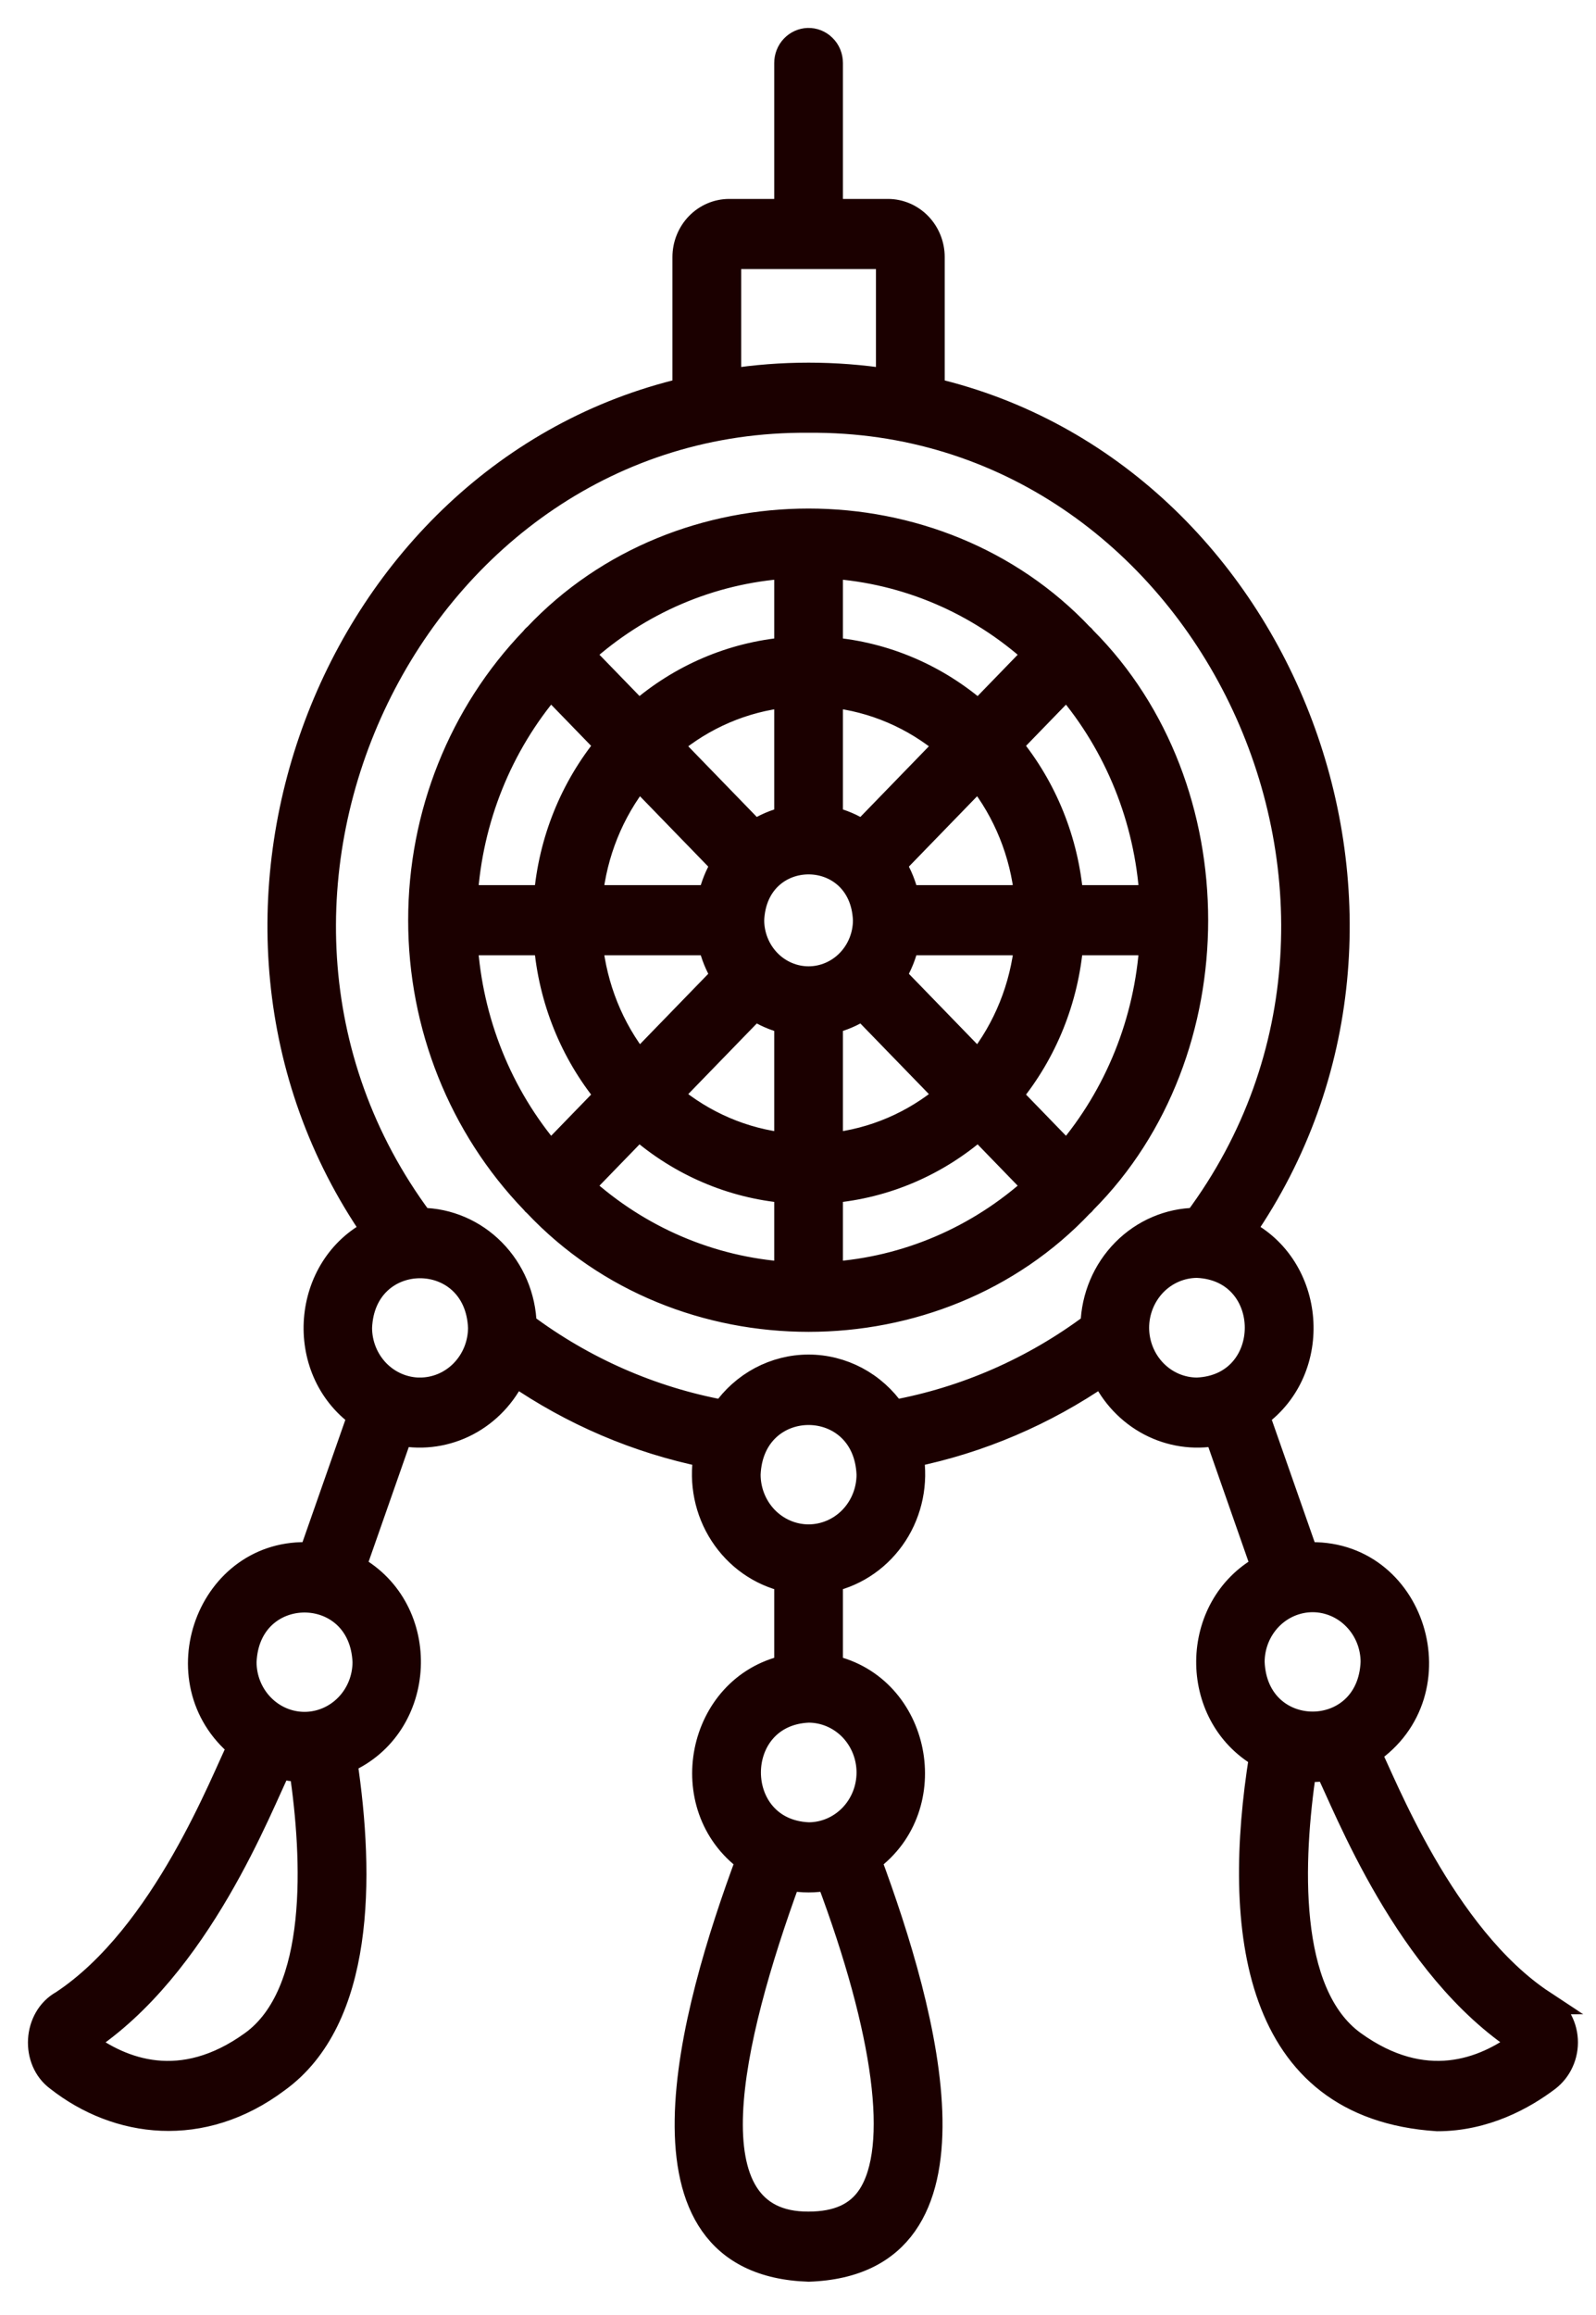
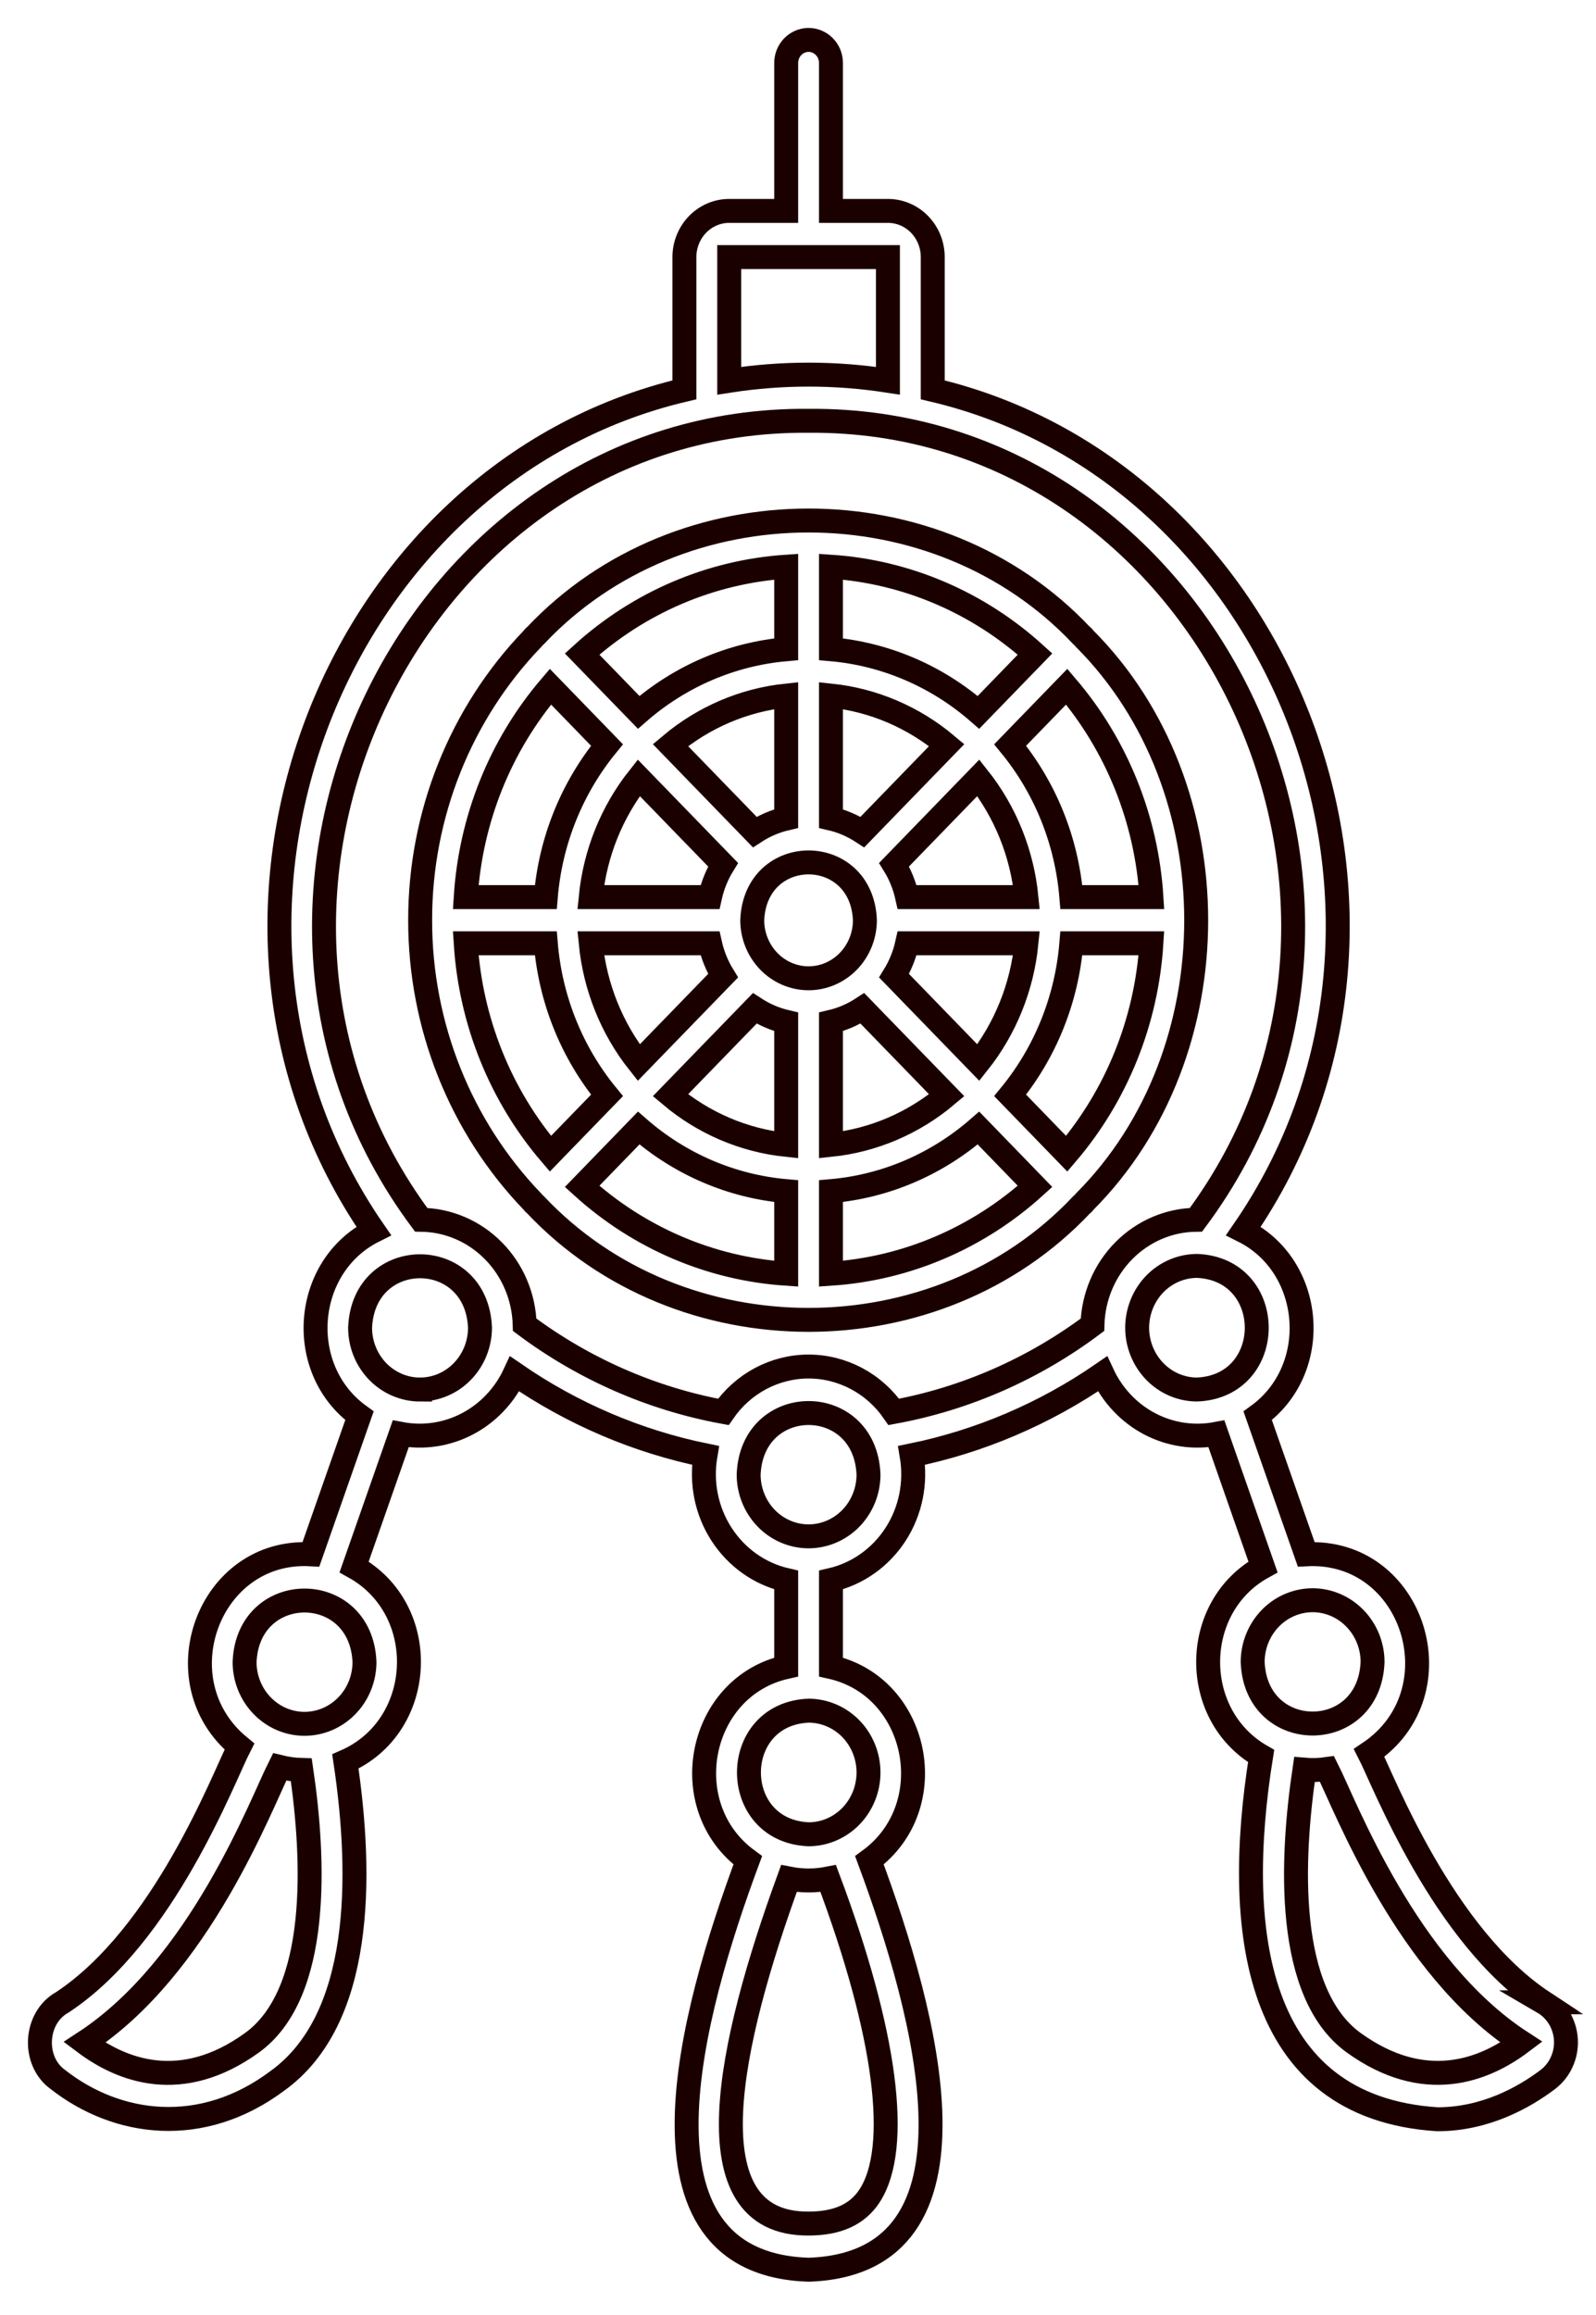
<svg xmlns="http://www.w3.org/2000/svg" width="40" height="58" viewBox="0 0 40 58" fill="none">
  <mask id="path-1-outside-1_181_1966" maskUnits="userSpaceOnUse" x="0" y="0" width="40" height="58" fill="black">
    <rect fill="white" width="40" height="58" />
-     <path d="M20.248 1C20.103 1.005 19.964 1.068 19.862 1.176C19.761 1.283 19.704 1.428 19.704 1.579V5.284H18.276C17.978 5.284 17.693 5.406 17.482 5.623C17.272 5.84 17.153 6.134 17.153 6.441V9.767C8.299 11.851 3.988 23.051 9.366 30.839C7.596 31.726 7.392 34.304 9.009 35.47L7.793 38.941C5.225 38.795 4.014 42.125 6 43.758C5.598 44.545 4.117 48.48 1.563 50.166C0.867 50.55 0.802 51.632 1.45 52.1C2.939 53.266 5.061 53.55 6.955 52.131C9.089 50.593 9.09 47.034 8.656 44.132C10.674 43.253 10.806 40.326 8.875 39.258L10.043 35.924C10.613 36.032 11.201 35.943 11.717 35.672C12.233 35.4 12.649 34.961 12.899 34.422C14.347 35.42 15.972 36.114 17.681 36.463C17.564 37.152 17.708 37.861 18.085 38.442C18.462 39.024 19.041 39.434 19.704 39.586V41.765C17.496 42.258 16.897 45.263 18.741 46.608C17.334 50.398 15.556 56.707 20.265 56.866C24.974 56.706 23.197 50.401 21.79 46.608C23.634 45.262 23.033 42.258 20.826 41.765V39.586C21.488 39.434 22.068 39.024 22.445 38.442C22.821 37.861 22.965 37.152 22.848 36.463C24.557 36.114 26.182 35.42 27.631 34.422C27.881 34.961 28.296 35.4 28.812 35.672C29.328 35.943 29.917 36.032 30.487 35.924L31.654 39.258C29.843 40.252 29.816 42.964 31.607 43.996C30.914 48.314 31.407 52.797 36.023 53.096C37.222 53.096 38.193 52.553 38.794 52.099C38.944 51.984 39.064 51.833 39.142 51.659C39.221 51.484 39.257 51.293 39.246 51.101C39.234 50.909 39.177 50.722 39.078 50.559C38.979 50.396 38.843 50.261 38.68 50.166H38.681C36.158 48.505 34.673 44.611 34.315 43.917C36.56 42.411 35.446 38.799 32.737 38.941L31.521 35.47C33.139 34.303 32.933 31.725 31.164 30.839C36.543 23.049 32.228 11.849 23.377 9.767V6.441C23.377 6.134 23.258 5.84 23.048 5.623C22.837 5.406 22.552 5.284 22.254 5.284H20.826V1.579C20.826 1.501 20.811 1.425 20.782 1.353C20.753 1.282 20.71 1.217 20.656 1.164C20.602 1.11 20.538 1.067 20.468 1.039C20.398 1.011 20.324 0.998 20.248 1ZM18.276 6.441H22.254V9.539C20.936 9.335 19.595 9.335 18.276 9.539V6.441ZM20.265 10.543C30.151 10.454 35.988 22.482 29.975 30.56C29.297 30.568 28.648 30.846 28.164 31.337C27.68 31.827 27.399 32.492 27.38 33.191C25.902 34.297 24.2 35.043 22.401 35.374C22.159 35.022 21.839 34.736 21.467 34.538C21.095 34.341 20.683 34.237 20.265 34.237C19.847 34.237 19.435 34.341 19.063 34.538C18.692 34.736 18.371 35.022 18.129 35.374C16.331 35.043 14.629 34.297 13.15 33.191C13.131 32.492 12.85 31.827 12.366 31.337C11.882 30.846 11.233 30.568 10.555 30.56C4.543 22.481 10.378 10.454 20.265 10.543ZM20.265 13.041C17.748 13.041 15.232 14.003 13.421 15.925C13.393 15.945 13.368 15.971 13.349 16C11.542 17.875 10.528 20.411 10.53 23.055C10.528 25.698 11.542 28.234 13.348 30.109C13.368 30.138 13.393 30.164 13.421 30.184C17.045 34.03 23.486 34.029 27.109 30.184C27.122 30.174 27.136 30.164 27.149 30.151C27.162 30.138 27.171 30.123 27.182 30.109C30.913 26.374 30.912 19.734 27.182 16C27.162 15.971 27.138 15.945 27.109 15.925C25.297 14.002 22.781 13.041 20.265 13.041ZM19.704 14.198V16.266C18.342 16.385 17.05 16.938 16.007 17.847L14.589 16.386C16.012 15.093 17.811 14.324 19.704 14.198ZM20.826 14.198C22.719 14.324 24.518 15.093 25.941 16.386L24.523 17.848C23.48 16.938 22.188 16.385 20.826 16.266V14.198ZM13.795 17.204L15.213 18.666C14.331 19.741 13.794 21.073 13.679 22.476H11.672C11.795 20.525 12.541 18.671 13.795 17.204ZM26.735 17.204C27.988 18.671 28.735 20.525 28.858 22.476H26.851C26.736 21.073 26.2 19.741 25.317 18.666L26.735 17.204ZM19.704 17.427V20.508C19.424 20.573 19.158 20.688 18.916 20.846L16.803 18.668C17.631 17.971 18.64 17.539 19.704 17.427ZM20.826 17.427C21.89 17.539 22.899 17.971 23.727 18.668L21.614 20.846C21.372 20.688 21.106 20.573 20.826 20.508V17.427ZM16.009 19.487L18.122 21.664C17.968 21.913 17.858 22.188 17.794 22.476H14.805C14.914 21.38 15.333 20.34 16.009 19.487ZM24.52 19.487C25.197 20.34 25.616 21.38 25.725 22.476H22.736C22.672 22.188 22.562 21.913 22.408 21.664L24.52 19.487ZM20.265 21.607C20.951 21.607 21.638 22.09 21.677 23.055C21.676 23.441 21.527 23.81 21.263 24.083C20.998 24.356 20.639 24.51 20.265 24.51C19.891 24.51 19.532 24.356 19.267 24.083C19.003 23.81 18.854 23.441 18.853 23.055C18.892 22.09 19.578 21.607 20.265 21.607ZM11.672 23.633H13.679C13.794 25.037 14.33 26.369 15.213 27.444L13.795 28.906C12.541 27.439 11.795 25.584 11.672 23.633ZM14.805 23.633H17.794C17.858 23.922 17.968 24.196 18.122 24.446L16.009 26.623C15.332 25.77 14.914 24.73 14.805 23.633ZM22.736 23.633H25.725C25.616 24.73 25.197 25.77 24.52 26.623L22.408 24.446C22.562 24.196 22.672 23.922 22.736 23.633ZM26.851 23.633H28.857C28.735 25.584 27.988 27.439 26.735 28.906L25.317 27.444C26.2 26.369 26.736 25.037 26.851 23.633ZM18.916 25.264C19.158 25.422 19.424 25.536 19.704 25.602V28.683C18.64 28.571 17.631 28.139 16.803 27.441L18.916 25.264ZM21.614 25.264L23.727 27.441C22.899 28.139 21.89 28.571 20.826 28.683V25.602C21.106 25.536 21.372 25.422 21.614 25.264ZM16.007 28.262C17.05 29.172 18.342 29.725 19.704 29.843V31.912C17.811 31.786 16.012 31.016 14.589 29.724L16.007 28.262ZM24.523 28.262L25.941 29.724C24.518 31.016 22.719 31.786 20.826 31.912V29.843C22.188 29.725 23.48 29.172 24.523 28.262ZM30.003 31.716C31.996 31.801 31.995 34.729 30.003 34.813C29.605 34.813 29.223 34.65 28.941 34.359C28.66 34.069 28.501 33.676 28.5 33.265C28.5 33.265 28.5 33.265 28.5 33.265C28.5 33.265 28.5 33.265 28.5 33.265C28.501 32.854 28.66 32.461 28.941 32.17C29.223 31.88 29.605 31.717 30.003 31.716ZM10.527 31.725C11.258 31.725 11.988 32.238 12.03 33.265C12.029 33.676 11.87 34.069 11.589 34.359C11.307 34.65 10.925 34.813 10.527 34.813V34.814C10.129 34.813 9.747 34.65 9.465 34.36C9.184 34.069 9.025 33.676 9.025 33.265C9.066 32.238 9.797 31.725 10.527 31.725ZM20.265 35.402C20.996 35.402 21.726 35.916 21.767 36.943C21.767 37.354 21.608 37.747 21.327 38.038C21.045 38.328 20.663 38.491 20.265 38.492C19.867 38.491 19.485 38.328 19.203 38.038C18.922 37.747 18.763 37.354 18.763 36.943C18.804 35.916 19.535 35.402 20.265 35.402ZM32.898 40.092V40.092C33.296 40.093 33.678 40.256 33.959 40.547C34.241 40.837 34.4 41.23 34.4 41.641C34.318 43.696 31.477 43.695 31.395 41.641C31.396 41.23 31.554 40.837 31.836 40.546C32.117 40.256 32.499 40.093 32.898 40.092ZM7.632 40.1C8.363 40.1 9.093 40.614 9.135 41.641C9.134 42.051 8.976 42.445 8.694 42.735C8.412 43.025 8.031 43.189 7.632 43.189C7.234 43.189 6.852 43.025 6.571 42.735C6.289 42.445 6.13 42.051 6.13 41.641C6.171 40.613 6.902 40.1 7.632 40.1ZM20.265 42.859C20.663 42.86 21.045 43.023 21.327 43.313C21.608 43.604 21.767 43.997 21.767 44.408C21.767 44.819 21.608 45.212 21.327 45.502C21.045 45.792 20.663 45.956 20.265 45.956C18.272 45.871 18.273 42.944 20.265 42.859ZM7.008 44.269C7.186 44.313 7.368 44.339 7.552 44.344C7.878 46.56 8.04 49.937 6.312 51.182C4.544 52.455 3.054 51.876 2.117 51.172C5.012 49.282 6.532 45.214 7.008 44.269ZM33.259 44.321C33.719 45.23 35.241 49.292 38.13 51.167C37.19 51.876 35.699 52.454 33.932 51.182V51.182C32.204 49.938 32.36 46.577 32.692 44.338C32.881 44.354 33.071 44.348 33.259 44.321ZM19.773 47.065C20.098 47.129 20.432 47.129 20.757 47.065C22.206 50.924 22.584 53.808 21.791 55.019C21.486 55.483 20.987 55.709 20.265 55.709C17.244 55.73 18.272 51.176 19.773 47.065Z" />
  </mask>
-   <path d="M20.248 1C20.103 1.005 19.964 1.068 19.862 1.176C19.761 1.283 19.704 1.428 19.704 1.579V5.284H18.276C17.978 5.284 17.693 5.406 17.482 5.623C17.272 5.84 17.153 6.134 17.153 6.441V9.767C8.299 11.851 3.988 23.051 9.366 30.839C7.596 31.726 7.392 34.304 9.009 35.47L7.793 38.941C5.225 38.795 4.014 42.125 6 43.758C5.598 44.545 4.117 48.48 1.563 50.166C0.867 50.55 0.802 51.632 1.45 52.1C2.939 53.266 5.061 53.55 6.955 52.131C9.089 50.593 9.09 47.034 8.656 44.132C10.674 43.253 10.806 40.326 8.875 39.258L10.043 35.924C10.613 36.032 11.201 35.943 11.717 35.672C12.233 35.4 12.649 34.961 12.899 34.422C14.347 35.42 15.972 36.114 17.681 36.463C17.564 37.152 17.708 37.861 18.085 38.442C18.462 39.024 19.041 39.434 19.704 39.586V41.765C17.496 42.258 16.897 45.263 18.741 46.608C17.334 50.398 15.556 56.707 20.265 56.866C24.974 56.706 23.197 50.401 21.79 46.608C23.634 45.262 23.033 42.258 20.826 41.765V39.586C21.488 39.434 22.068 39.024 22.445 38.442C22.821 37.861 22.965 37.152 22.848 36.463C24.557 36.114 26.182 35.42 27.631 34.422C27.881 34.961 28.296 35.4 28.812 35.672C29.328 35.943 29.917 36.032 30.487 35.924L31.654 39.258C29.843 40.252 29.816 42.964 31.607 43.996C30.914 48.314 31.407 52.797 36.023 53.096C37.222 53.096 38.193 52.553 38.794 52.099C38.944 51.984 39.064 51.833 39.142 51.659C39.221 51.484 39.257 51.293 39.246 51.101C39.234 50.909 39.177 50.722 39.078 50.559C38.979 50.396 38.843 50.261 38.68 50.166H38.681C36.158 48.505 34.673 44.611 34.315 43.917C36.56 42.411 35.446 38.799 32.737 38.941L31.521 35.47C33.139 34.303 32.933 31.725 31.164 30.839C36.543 23.049 32.228 11.849 23.377 9.767V6.441C23.377 6.134 23.258 5.84 23.048 5.623C22.837 5.406 22.552 5.284 22.254 5.284H20.826V1.579C20.826 1.501 20.811 1.425 20.782 1.353C20.753 1.282 20.71 1.217 20.656 1.164C20.602 1.11 20.538 1.067 20.468 1.039C20.398 1.011 20.324 0.998 20.248 1ZM18.276 6.441H22.254V9.539C20.936 9.335 19.595 9.335 18.276 9.539V6.441ZM20.265 10.543C30.151 10.454 35.988 22.482 29.975 30.56C29.297 30.568 28.648 30.846 28.164 31.337C27.68 31.827 27.399 32.492 27.38 33.191C25.902 34.297 24.2 35.043 22.401 35.374C22.159 35.022 21.839 34.736 21.467 34.538C21.095 34.341 20.683 34.237 20.265 34.237C19.847 34.237 19.435 34.341 19.063 34.538C18.692 34.736 18.371 35.022 18.129 35.374C16.331 35.043 14.629 34.297 13.15 33.191C13.131 32.492 12.85 31.827 12.366 31.337C11.882 30.846 11.233 30.568 10.555 30.56C4.543 22.481 10.378 10.454 20.265 10.543ZM20.265 13.041C17.748 13.041 15.232 14.003 13.421 15.925C13.393 15.945 13.368 15.971 13.349 16C11.542 17.875 10.528 20.411 10.53 23.055C10.528 25.698 11.542 28.234 13.348 30.109C13.368 30.138 13.393 30.164 13.421 30.184C17.045 34.03 23.486 34.029 27.109 30.184C27.122 30.174 27.136 30.164 27.149 30.151C27.162 30.138 27.171 30.123 27.182 30.109C30.913 26.374 30.912 19.734 27.182 16C27.162 15.971 27.138 15.945 27.109 15.925C25.297 14.002 22.781 13.041 20.265 13.041ZM19.704 14.198V16.266C18.342 16.385 17.05 16.938 16.007 17.847L14.589 16.386C16.012 15.093 17.811 14.324 19.704 14.198ZM20.826 14.198C22.719 14.324 24.518 15.093 25.941 16.386L24.523 17.848C23.48 16.938 22.188 16.385 20.826 16.266V14.198ZM13.795 17.204L15.213 18.666C14.331 19.741 13.794 21.073 13.679 22.476H11.672C11.795 20.525 12.541 18.671 13.795 17.204ZM26.735 17.204C27.988 18.671 28.735 20.525 28.858 22.476H26.851C26.736 21.073 26.2 19.741 25.317 18.666L26.735 17.204ZM19.704 17.427V20.508C19.424 20.573 19.158 20.688 18.916 20.846L16.803 18.668C17.631 17.971 18.64 17.539 19.704 17.427ZM20.826 17.427C21.89 17.539 22.899 17.971 23.727 18.668L21.614 20.846C21.372 20.688 21.106 20.573 20.826 20.508V17.427ZM16.009 19.487L18.122 21.664C17.968 21.913 17.858 22.188 17.794 22.476H14.805C14.914 21.38 15.333 20.34 16.009 19.487ZM24.52 19.487C25.197 20.34 25.616 21.38 25.725 22.476H22.736C22.672 22.188 22.562 21.913 22.408 21.664L24.52 19.487ZM20.265 21.607C20.951 21.607 21.638 22.09 21.677 23.055C21.676 23.441 21.527 23.81 21.263 24.083C20.998 24.356 20.639 24.51 20.265 24.51C19.891 24.51 19.532 24.356 19.267 24.083C19.003 23.81 18.854 23.441 18.853 23.055C18.892 22.09 19.578 21.607 20.265 21.607ZM11.672 23.633H13.679C13.794 25.037 14.33 26.369 15.213 27.444L13.795 28.906C12.541 27.439 11.795 25.584 11.672 23.633ZM14.805 23.633H17.794C17.858 23.922 17.968 24.196 18.122 24.446L16.009 26.623C15.332 25.77 14.914 24.73 14.805 23.633ZM22.736 23.633H25.725C25.616 24.73 25.197 25.77 24.52 26.623L22.408 24.446C22.562 24.196 22.672 23.922 22.736 23.633ZM26.851 23.633H28.857C28.735 25.584 27.988 27.439 26.735 28.906L25.317 27.444C26.2 26.369 26.736 25.037 26.851 23.633ZM18.916 25.264C19.158 25.422 19.424 25.536 19.704 25.602V28.683C18.64 28.571 17.631 28.139 16.803 27.441L18.916 25.264ZM21.614 25.264L23.727 27.441C22.899 28.139 21.89 28.571 20.826 28.683V25.602C21.106 25.536 21.372 25.422 21.614 25.264ZM16.007 28.262C17.05 29.172 18.342 29.725 19.704 29.843V31.912C17.811 31.786 16.012 31.016 14.589 29.724L16.007 28.262ZM24.523 28.262L25.941 29.724C24.518 31.016 22.719 31.786 20.826 31.912V29.843C22.188 29.725 23.48 29.172 24.523 28.262ZM30.003 31.716C31.996 31.801 31.995 34.729 30.003 34.813C29.605 34.813 29.223 34.65 28.941 34.359C28.66 34.069 28.501 33.676 28.5 33.265C28.5 33.265 28.5 33.265 28.5 33.265C28.5 33.265 28.5 33.265 28.5 33.265C28.501 32.854 28.66 32.461 28.941 32.17C29.223 31.88 29.605 31.717 30.003 31.716ZM10.527 31.725C11.258 31.725 11.988 32.238 12.03 33.265C12.029 33.676 11.87 34.069 11.589 34.359C11.307 34.65 10.925 34.813 10.527 34.813V34.814C10.129 34.813 9.747 34.65 9.465 34.36C9.184 34.069 9.025 33.676 9.025 33.265C9.066 32.238 9.797 31.725 10.527 31.725ZM20.265 35.402C20.996 35.402 21.726 35.916 21.767 36.943C21.767 37.354 21.608 37.747 21.327 38.038C21.045 38.328 20.663 38.491 20.265 38.492C19.867 38.491 19.485 38.328 19.203 38.038C18.922 37.747 18.763 37.354 18.763 36.943C18.804 35.916 19.535 35.402 20.265 35.402ZM32.898 40.092V40.092C33.296 40.093 33.678 40.256 33.959 40.547C34.241 40.837 34.4 41.23 34.4 41.641C34.318 43.696 31.477 43.695 31.395 41.641C31.396 41.23 31.554 40.837 31.836 40.546C32.117 40.256 32.499 40.093 32.898 40.092ZM7.632 40.1C8.363 40.1 9.093 40.614 9.135 41.641C9.134 42.051 8.976 42.445 8.694 42.735C8.412 43.025 8.031 43.189 7.632 43.189C7.234 43.189 6.852 43.025 6.571 42.735C6.289 42.445 6.13 42.051 6.13 41.641C6.171 40.613 6.902 40.1 7.632 40.1ZM20.265 42.859C20.663 42.86 21.045 43.023 21.327 43.313C21.608 43.604 21.767 43.997 21.767 44.408C21.767 44.819 21.608 45.212 21.327 45.502C21.045 45.792 20.663 45.956 20.265 45.956C18.272 45.871 18.273 42.944 20.265 42.859ZM7.008 44.269C7.186 44.313 7.368 44.339 7.552 44.344C7.878 46.56 8.04 49.937 6.312 51.182C4.544 52.455 3.054 51.876 2.117 51.172C5.012 49.282 6.532 45.214 7.008 44.269ZM33.259 44.321C33.719 45.23 35.241 49.292 38.13 51.167C37.19 51.876 35.699 52.454 33.932 51.182V51.182C32.204 49.938 32.36 46.577 32.692 44.338C32.881 44.354 33.071 44.348 33.259 44.321ZM19.773 47.065C20.098 47.129 20.432 47.129 20.757 47.065C22.206 50.924 22.584 53.808 21.791 55.019C21.486 55.483 20.987 55.709 20.265 55.709C17.244 55.73 18.272 51.176 19.773 47.065Z" fill="#1B0000" />
  <path d="M20.248 1C20.103 1.005 19.964 1.068 19.862 1.176C19.761 1.283 19.704 1.428 19.704 1.579V5.284H18.276C17.978 5.284 17.693 5.406 17.482 5.623C17.272 5.84 17.153 6.134 17.153 6.441V9.767C8.299 11.851 3.988 23.051 9.366 30.839C7.596 31.726 7.392 34.304 9.009 35.47L7.793 38.941C5.225 38.795 4.014 42.125 6 43.758C5.598 44.545 4.117 48.48 1.563 50.166C0.867 50.55 0.802 51.632 1.45 52.1C2.939 53.266 5.061 53.55 6.955 52.131C9.089 50.593 9.09 47.034 8.656 44.132C10.674 43.253 10.806 40.326 8.875 39.258L10.043 35.924C10.613 36.032 11.201 35.943 11.717 35.672C12.233 35.4 12.649 34.961 12.899 34.422C14.347 35.42 15.972 36.114 17.681 36.463C17.564 37.152 17.708 37.861 18.085 38.442C18.462 39.024 19.041 39.434 19.704 39.586V41.765C17.496 42.258 16.897 45.263 18.741 46.608C17.334 50.398 15.556 56.707 20.265 56.866C24.974 56.706 23.197 50.401 21.79 46.608C23.634 45.262 23.033 42.258 20.826 41.765V39.586C21.488 39.434 22.068 39.024 22.445 38.442C22.821 37.861 22.965 37.152 22.848 36.463C24.557 36.114 26.182 35.42 27.631 34.422C27.881 34.961 28.296 35.4 28.812 35.672C29.328 35.943 29.917 36.032 30.487 35.924L31.654 39.258C29.843 40.252 29.816 42.964 31.607 43.996C30.914 48.314 31.407 52.797 36.023 53.096C37.222 53.096 38.193 52.553 38.794 52.099C38.944 51.984 39.064 51.833 39.142 51.659C39.221 51.484 39.257 51.293 39.246 51.101C39.234 50.909 39.177 50.722 39.078 50.559C38.979 50.396 38.843 50.261 38.68 50.166H38.681C36.158 48.505 34.673 44.611 34.315 43.917C36.56 42.411 35.446 38.799 32.737 38.941L31.521 35.47C33.139 34.303 32.933 31.725 31.164 30.839C36.543 23.049 32.228 11.849 23.377 9.767V6.441C23.377 6.134 23.258 5.84 23.048 5.623C22.837 5.406 22.552 5.284 22.254 5.284H20.826V1.579C20.826 1.501 20.811 1.425 20.782 1.353C20.753 1.282 20.71 1.217 20.656 1.164C20.602 1.11 20.538 1.067 20.468 1.039C20.398 1.011 20.324 0.998 20.248 1ZM18.276 6.441H22.254V9.539C20.936 9.335 19.595 9.335 18.276 9.539V6.441ZM20.265 10.543C30.151 10.454 35.988 22.482 29.975 30.56C29.297 30.568 28.648 30.846 28.164 31.337C27.68 31.827 27.399 32.492 27.38 33.191C25.902 34.297 24.2 35.043 22.401 35.374C22.159 35.022 21.839 34.736 21.467 34.538C21.095 34.341 20.683 34.237 20.265 34.237C19.847 34.237 19.435 34.341 19.063 34.538C18.692 34.736 18.371 35.022 18.129 35.374C16.331 35.043 14.629 34.297 13.15 33.191C13.131 32.492 12.85 31.827 12.366 31.337C11.882 30.846 11.233 30.568 10.555 30.56C4.543 22.481 10.378 10.454 20.265 10.543ZM20.265 13.041C17.748 13.041 15.232 14.003 13.421 15.925C13.393 15.945 13.368 15.971 13.349 16C11.542 17.875 10.528 20.411 10.53 23.055C10.528 25.698 11.542 28.234 13.348 30.109C13.368 30.138 13.393 30.164 13.421 30.184C17.045 34.03 23.486 34.029 27.109 30.184C27.122 30.174 27.136 30.164 27.149 30.151C27.162 30.138 27.171 30.123 27.182 30.109C30.913 26.374 30.912 19.734 27.182 16C27.162 15.971 27.138 15.945 27.109 15.925C25.297 14.002 22.781 13.041 20.265 13.041ZM19.704 14.198V16.266C18.342 16.385 17.05 16.938 16.007 17.847L14.589 16.386C16.012 15.093 17.811 14.324 19.704 14.198ZM20.826 14.198C22.719 14.324 24.518 15.093 25.941 16.386L24.523 17.848C23.48 16.938 22.188 16.385 20.826 16.266V14.198ZM13.795 17.204L15.213 18.666C14.331 19.741 13.794 21.073 13.679 22.476H11.672C11.795 20.525 12.541 18.671 13.795 17.204ZM26.735 17.204C27.988 18.671 28.735 20.525 28.858 22.476H26.851C26.736 21.073 26.2 19.741 25.317 18.666L26.735 17.204ZM19.704 17.427V20.508C19.424 20.573 19.158 20.688 18.916 20.846L16.803 18.668C17.631 17.971 18.64 17.539 19.704 17.427ZM20.826 17.427C21.89 17.539 22.899 17.971 23.727 18.668L21.614 20.846C21.372 20.688 21.106 20.573 20.826 20.508V17.427ZM16.009 19.487L18.122 21.664C17.968 21.913 17.858 22.188 17.794 22.476H14.805C14.914 21.38 15.333 20.34 16.009 19.487ZM24.52 19.487C25.197 20.34 25.616 21.38 25.725 22.476H22.736C22.672 22.188 22.562 21.913 22.408 21.664L24.52 19.487ZM20.265 21.607C20.951 21.607 21.638 22.09 21.677 23.055C21.676 23.441 21.527 23.81 21.263 24.083C20.998 24.356 20.639 24.51 20.265 24.51C19.891 24.51 19.532 24.356 19.267 24.083C19.003 23.81 18.854 23.441 18.853 23.055C18.892 22.09 19.578 21.607 20.265 21.607ZM11.672 23.633H13.679C13.794 25.037 14.33 26.369 15.213 27.444L13.795 28.906C12.541 27.439 11.795 25.584 11.672 23.633ZM14.805 23.633H17.794C17.858 23.922 17.968 24.196 18.122 24.446L16.009 26.623C15.332 25.77 14.914 24.73 14.805 23.633ZM22.736 23.633H25.725C25.616 24.73 25.197 25.77 24.52 26.623L22.408 24.446C22.562 24.196 22.672 23.922 22.736 23.633ZM26.851 23.633H28.857C28.735 25.584 27.988 27.439 26.735 28.906L25.317 27.444C26.2 26.369 26.736 25.037 26.851 23.633ZM18.916 25.264C19.158 25.422 19.424 25.536 19.704 25.602V28.683C18.64 28.571 17.631 28.139 16.803 27.441L18.916 25.264ZM21.614 25.264L23.727 27.441C22.899 28.139 21.89 28.571 20.826 28.683V25.602C21.106 25.536 21.372 25.422 21.614 25.264ZM16.007 28.262C17.05 29.172 18.342 29.725 19.704 29.843V31.912C17.811 31.786 16.012 31.016 14.589 29.724L16.007 28.262ZM24.523 28.262L25.941 29.724C24.518 31.016 22.719 31.786 20.826 31.912V29.843C22.188 29.725 23.48 29.172 24.523 28.262ZM30.003 31.716C31.996 31.801 31.995 34.729 30.003 34.813C29.605 34.813 29.223 34.65 28.941 34.359C28.66 34.069 28.501 33.676 28.5 33.265C28.5 33.265 28.5 33.265 28.5 33.265C28.5 33.265 28.5 33.265 28.5 33.265C28.501 32.854 28.66 32.461 28.941 32.17C29.223 31.88 29.605 31.717 30.003 31.716ZM10.527 31.725C11.258 31.725 11.988 32.238 12.03 33.265C12.029 33.676 11.87 34.069 11.589 34.359C11.307 34.65 10.925 34.813 10.527 34.813V34.814C10.129 34.813 9.747 34.65 9.465 34.36C9.184 34.069 9.025 33.676 9.025 33.265C9.066 32.238 9.797 31.725 10.527 31.725ZM20.265 35.402C20.996 35.402 21.726 35.916 21.767 36.943C21.767 37.354 21.608 37.747 21.327 38.038C21.045 38.328 20.663 38.491 20.265 38.492C19.867 38.491 19.485 38.328 19.203 38.038C18.922 37.747 18.763 37.354 18.763 36.943C18.804 35.916 19.535 35.402 20.265 35.402ZM32.898 40.092V40.092C33.296 40.093 33.678 40.256 33.959 40.547C34.241 40.837 34.4 41.23 34.4 41.641C34.318 43.696 31.477 43.695 31.395 41.641C31.396 41.23 31.554 40.837 31.836 40.546C32.117 40.256 32.499 40.093 32.898 40.092ZM7.632 40.1C8.363 40.1 9.093 40.614 9.135 41.641C9.134 42.051 8.976 42.445 8.694 42.735C8.412 43.025 8.031 43.189 7.632 43.189C7.234 43.189 6.852 43.025 6.571 42.735C6.289 42.445 6.13 42.051 6.13 41.641C6.171 40.613 6.902 40.1 7.632 40.1ZM20.265 42.859C20.663 42.86 21.045 43.023 21.327 43.313C21.608 43.604 21.767 43.997 21.767 44.408C21.767 44.819 21.608 45.212 21.327 45.502C21.045 45.792 20.663 45.956 20.265 45.956C18.272 45.871 18.273 42.944 20.265 42.859ZM7.008 44.269C7.186 44.313 7.368 44.339 7.552 44.344C7.878 46.56 8.04 49.937 6.312 51.182C4.544 52.455 3.054 51.876 2.117 51.172C5.012 49.282 6.532 45.214 7.008 44.269ZM33.259 44.321C33.719 45.23 35.241 49.292 38.13 51.167C37.19 51.876 35.699 52.454 33.932 51.182V51.182C32.204 49.938 32.36 46.577 32.692 44.338C32.881 44.354 33.071 44.348 33.259 44.321ZM19.773 47.065C20.098 47.129 20.432 47.129 20.757 47.065C22.206 50.924 22.584 53.808 21.791 55.019C21.486 55.483 20.987 55.709 20.265 55.709C17.244 55.73 18.272 51.176 19.773 47.065Z" stroke="#1B0000" stroke-width="0.6" mask="url(#path-1-outside-1_181_1966)" />
</svg>